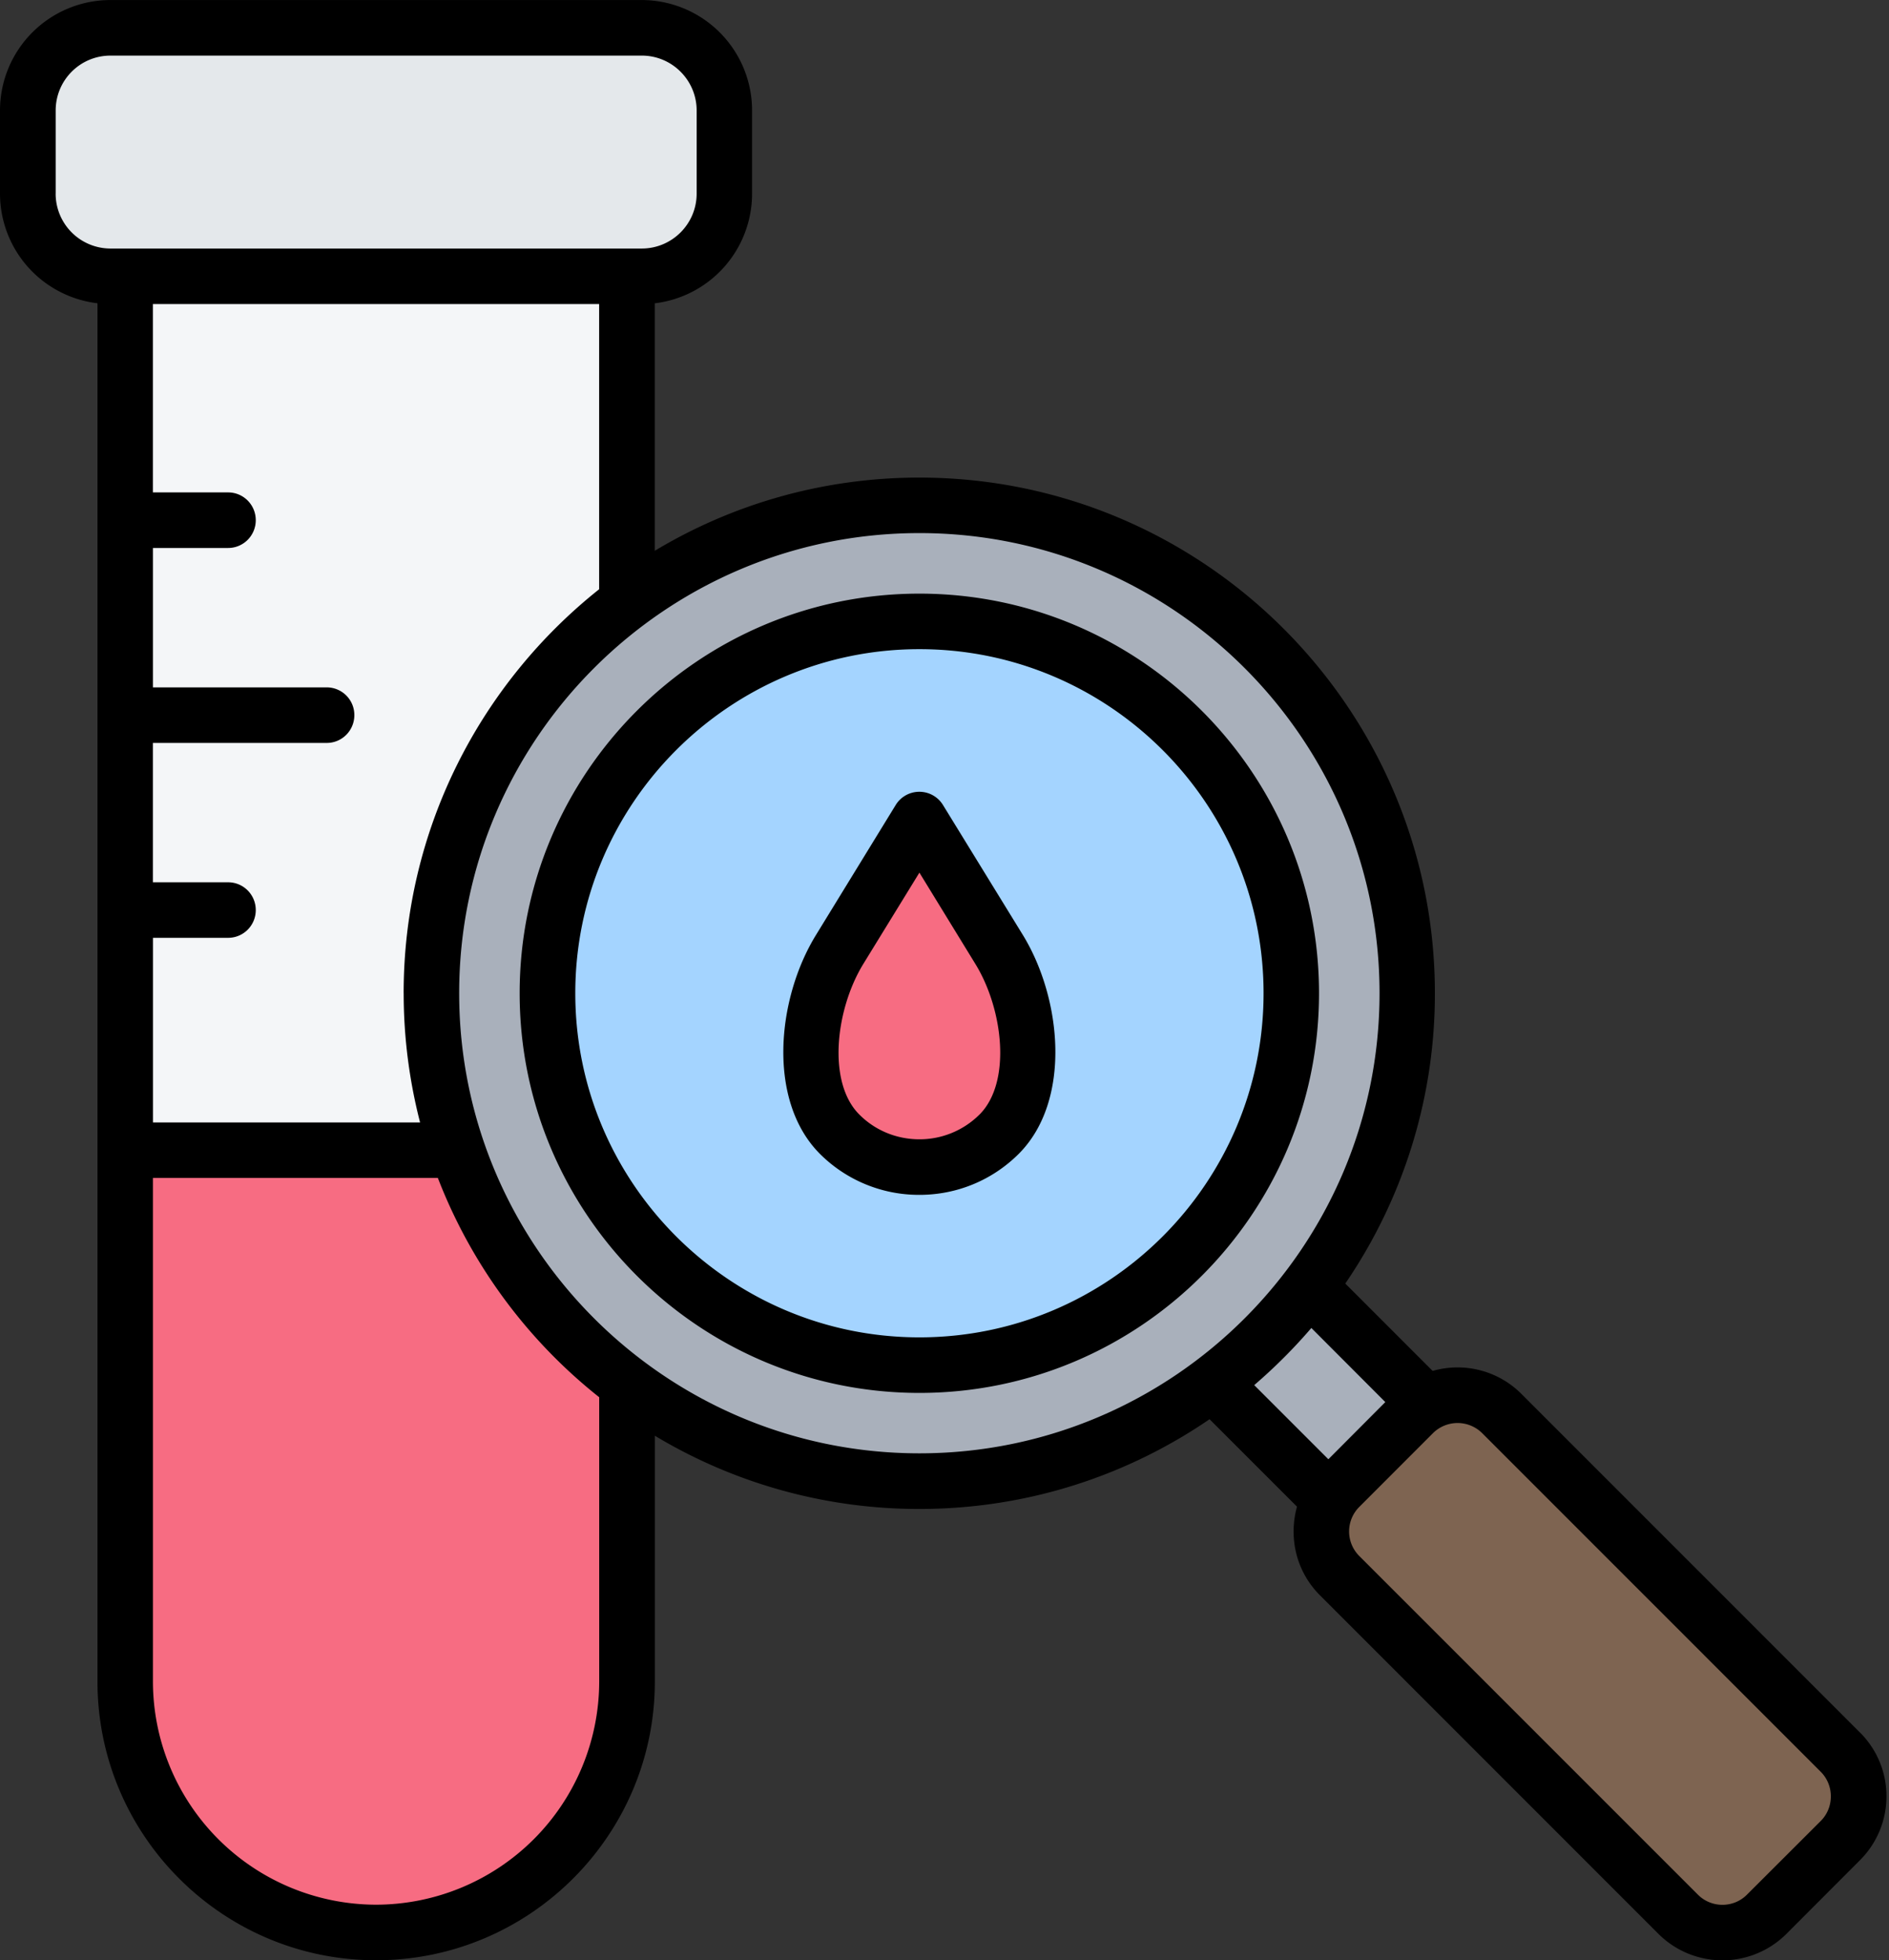
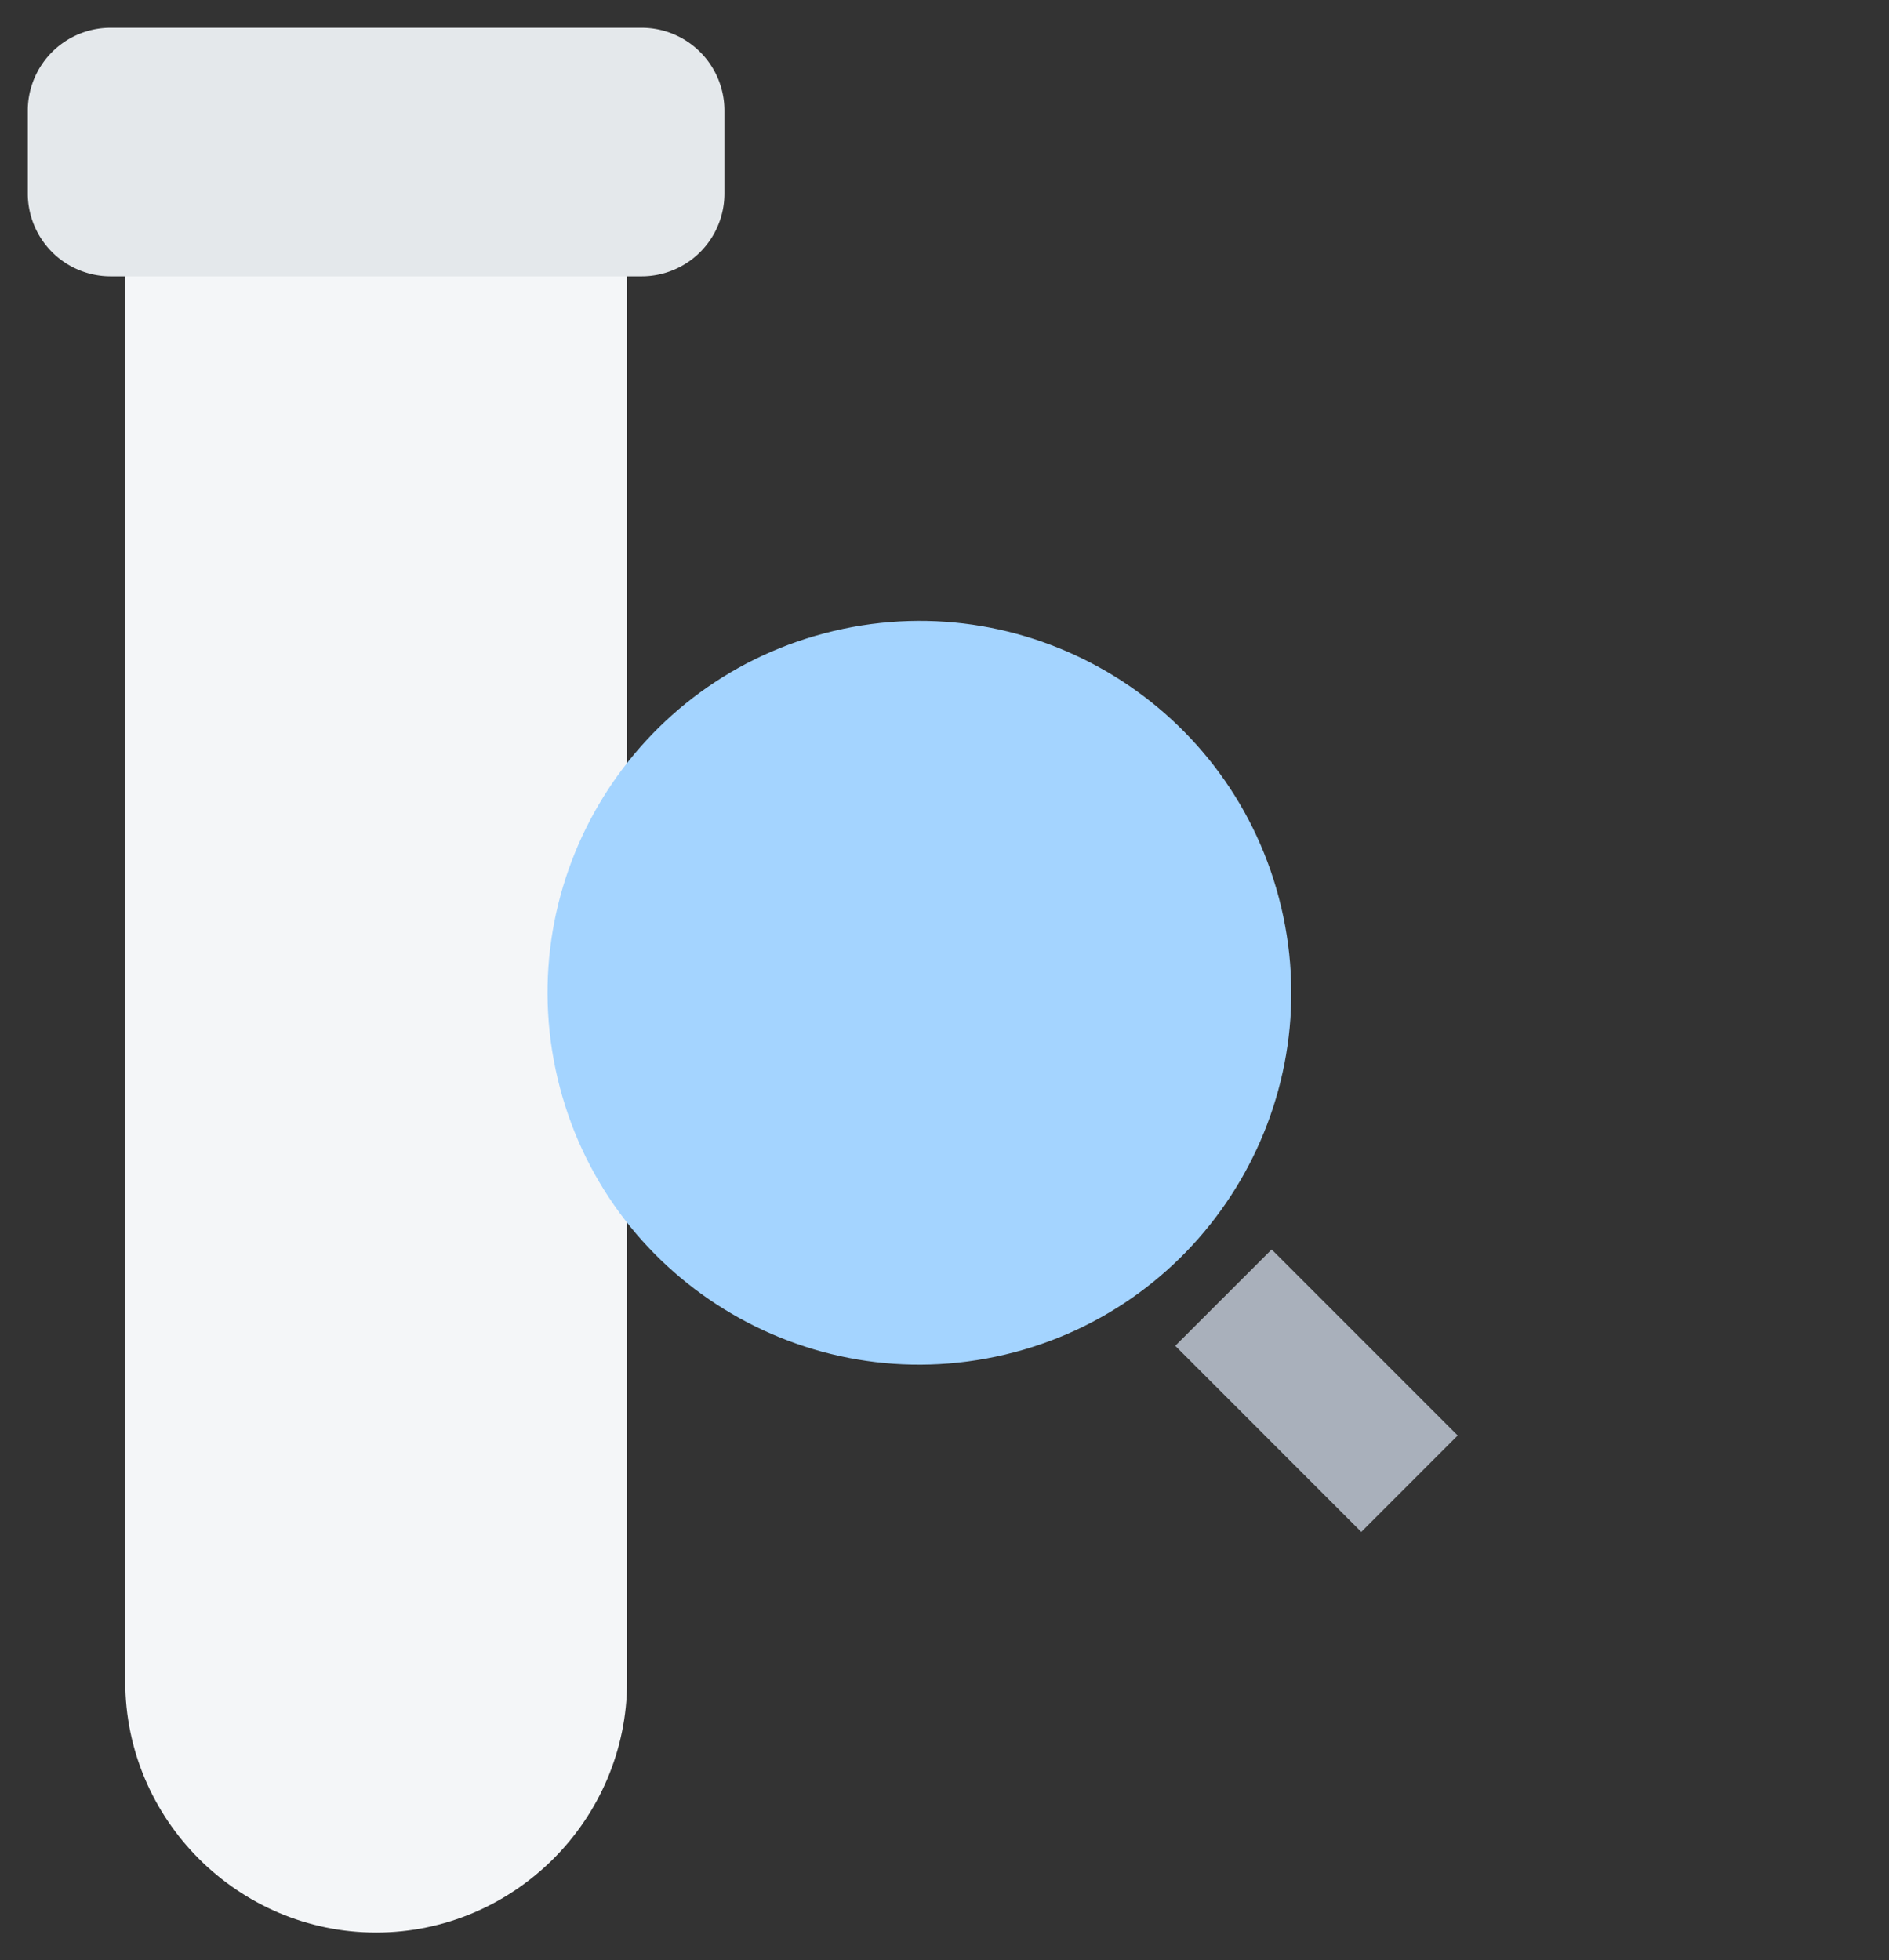
<svg xmlns="http://www.w3.org/2000/svg" width="53" height="55" fill="none">
  <rect width="100%" height="100%" fill="#333333" stroke="none" />
  <path fill="#F4F6F8" fill-rule="evenodd" d="M17.594 6.64H3.514v40.542c0 3.872 3.167 7.04 7.04 7.04 3.872 0 7.04-3.168 7.04-7.04z" clip-rule="evenodd" />
  <path fill="#E4E8EB" fill-rule="evenodd" d="M18.007.78H3.1A2.324 2.324 0 0 0 .78 3.1v2.333a2.324 2.324 0 0 0 2.32 2.32h14.906a2.324 2.324 0 0 0 2.32-2.32V3.1a2.324 2.324 0 0 0-2.32-2.32" clip-rule="evenodd" />
-   <path fill="#F76C82" fill-rule="evenodd" d="M3.513 32.272v14.91c0 3.871 3.168 7.04 7.04 7.04 3.873 0 7.04-3.168 7.04-7.04v-14.91z" clip-rule="evenodd" />
  <path fill="#A9B0BB" fill-rule="evenodd" d="m32.974 37.76 2.705-2.704 5.22 5.22-2.705 2.706z" clip-rule="evenodd" />
-   <path fill="#A9B0BB" d="M35.468 37.547c5.345-5.345 5.345-14.01 0-19.356-5.346-5.345-14.012-5.345-19.357 0s-5.345 14.011 0 19.356 14.011 5.345 19.357 0" />
  <path fill="#A4D4FF" d="M28.196 38.007c5.606-1.326 9.077-6.945 7.752-12.552s-6.945-9.077-12.552-7.752-9.077 6.945-7.752 12.552 6.945 9.077 12.551 7.752" />
-   <path fill="#7E6451" fill-rule="evenodd" d="m37.587 41.728 2.067-2.067a1.76 1.76 0 0 1 2.483 0l9.499 9.499a1.76 1.76 0 0 1 0 2.483l-2.067 2.067a1.76 1.76 0 0 1-2.483 0l-9.5-9.5a1.76 1.76 0 0 1 0-2.482" clip-rule="evenodd" />
-   <path fill="#F76C82" fill-rule="evenodd" d="m25.796 22.993 2.237 3.648c.91 1.484 1.231 3.95 0 5.18a3.174 3.174 0 0 1-4.475 0c-1.231-1.23-.91-3.696 0-5.18z" clip-rule="evenodd" />
-   <path fill="#000" fill-rule="evenodd" d="M27.483 31.27a2.38 2.38 0 0 1-1.687.696c-.639 0-1.241-.248-1.686-.695-.907-.905-.666-2.952.11-4.222l1.576-2.565 1.572 2.565c.78 1.27 1.017 3.317.115 4.222m-1.026-8.685a.778.778 0 0 0-1.326 0l-2.237 3.648c-1.105 1.797-1.372 4.654.11 6.14a3.93 3.93 0 0 0 2.792 1.151c1.053 0 2.044-.41 2.787-1.151 1.483-1.485 1.216-4.343.116-6.14zm24.628 28.506-2.07 2.067c-.377.381-1 .38-1.377 0l-9.499-9.5a.973.973 0 0 1 0-1.38l2.065-2.067a.98.98 0 0 1 1.383 0l9.498 9.5a.97.97 0 0 1 .283.69c0 .261-.1.507-.283.69M36.793 37.26a15 15 0 0 1-1.603 1.603l2.08 2.08 1.598-1.604zm-23.91-9.393c0 7.119 5.794 12.91 12.913 12.91 7.115 0 12.91-5.791 12.91-12.91s-5.795-12.91-12.91-12.91c-7.12 0-12.913 5.792-12.913 12.91m3.929 19.313a6.27 6.27 0 0 1-6.26 6.261 6.27 6.27 0 0 1-6.261-6.261V33.05h7.994a14.53 14.53 0 0 0 4.527 6.153zM1.562 5.43V3.1c0-.849.685-1.54 1.54-1.54h14.904c.849 0 1.54.691 1.54 1.54v2.333c0 .85-.691 1.54-1.54 1.54H3.101a1.54 1.54 0 0 1-1.54-1.54m9.765 22.437c0 1.252.162 2.465.46 3.623H4.292v-5.18H6.4c.43 0 .776-.348.776-.779 0-.43-.346-.779-.775-.779H4.29v-3.91h4.877c.43 0 .775-.349.775-.78a.776.776 0 0 0-.775-.779H4.291v-3.911H6.4c.43 0 .776-.349.776-.78 0-.43-.346-.779-.775-.779H4.29V8.531h12.52v8.002c-3.337 2.653-5.485 6.748-5.485 11.335m40.858 20.74-9.498-9.5a2.53 2.53 0 0 0-2.489-.643l-2.451-2.452a14.4 14.4 0 0 0 2.514-8.145c0-7.977-6.49-14.468-14.464-14.468-2.714 0-5.255.75-7.424 2.054V8.51a3.1 3.1 0 0 0 2.73-3.077V3.099A3.1 3.1 0 0 0 18.005.001H3.101A3.1 3.1 0 0 0 0 3.099v2.333a3.1 3.1 0 0 0 2.735 3.077V47.18c0 4.312 3.505 7.82 7.816 7.82 4.312 0 7.822-3.507 7.822-7.82v-6.897a14.37 14.37 0 0 0 7.424 2.055c3.017 0 5.82-.93 8.14-2.518l2.453 2.453a2.6 2.6 0 0 0-.095.696c0 .678.262 1.315.74 1.792l9.497 9.5a2.543 2.543 0 0 0 3.589 0l2.064-2.068a2.53 2.53 0 0 0 .744-1.792c0-.679-.267-1.315-.744-1.793M25.796 37.523c5.323 0 9.656-4.33 9.656-9.655 0-5.323-4.333-9.654-9.656-9.654-5.322 0-9.655 4.331-9.655 9.654 0 5.324 4.333 9.655 9.655 9.655m0-20.867c-6.187 0-11.216 5.03-11.216 11.212 0 6.184 5.03 11.214 11.216 11.214 6.182 0 11.212-5.03 11.212-11.214 0-6.182-5.03-11.212-11.212-11.212" clip-rule="evenodd" />
</svg>